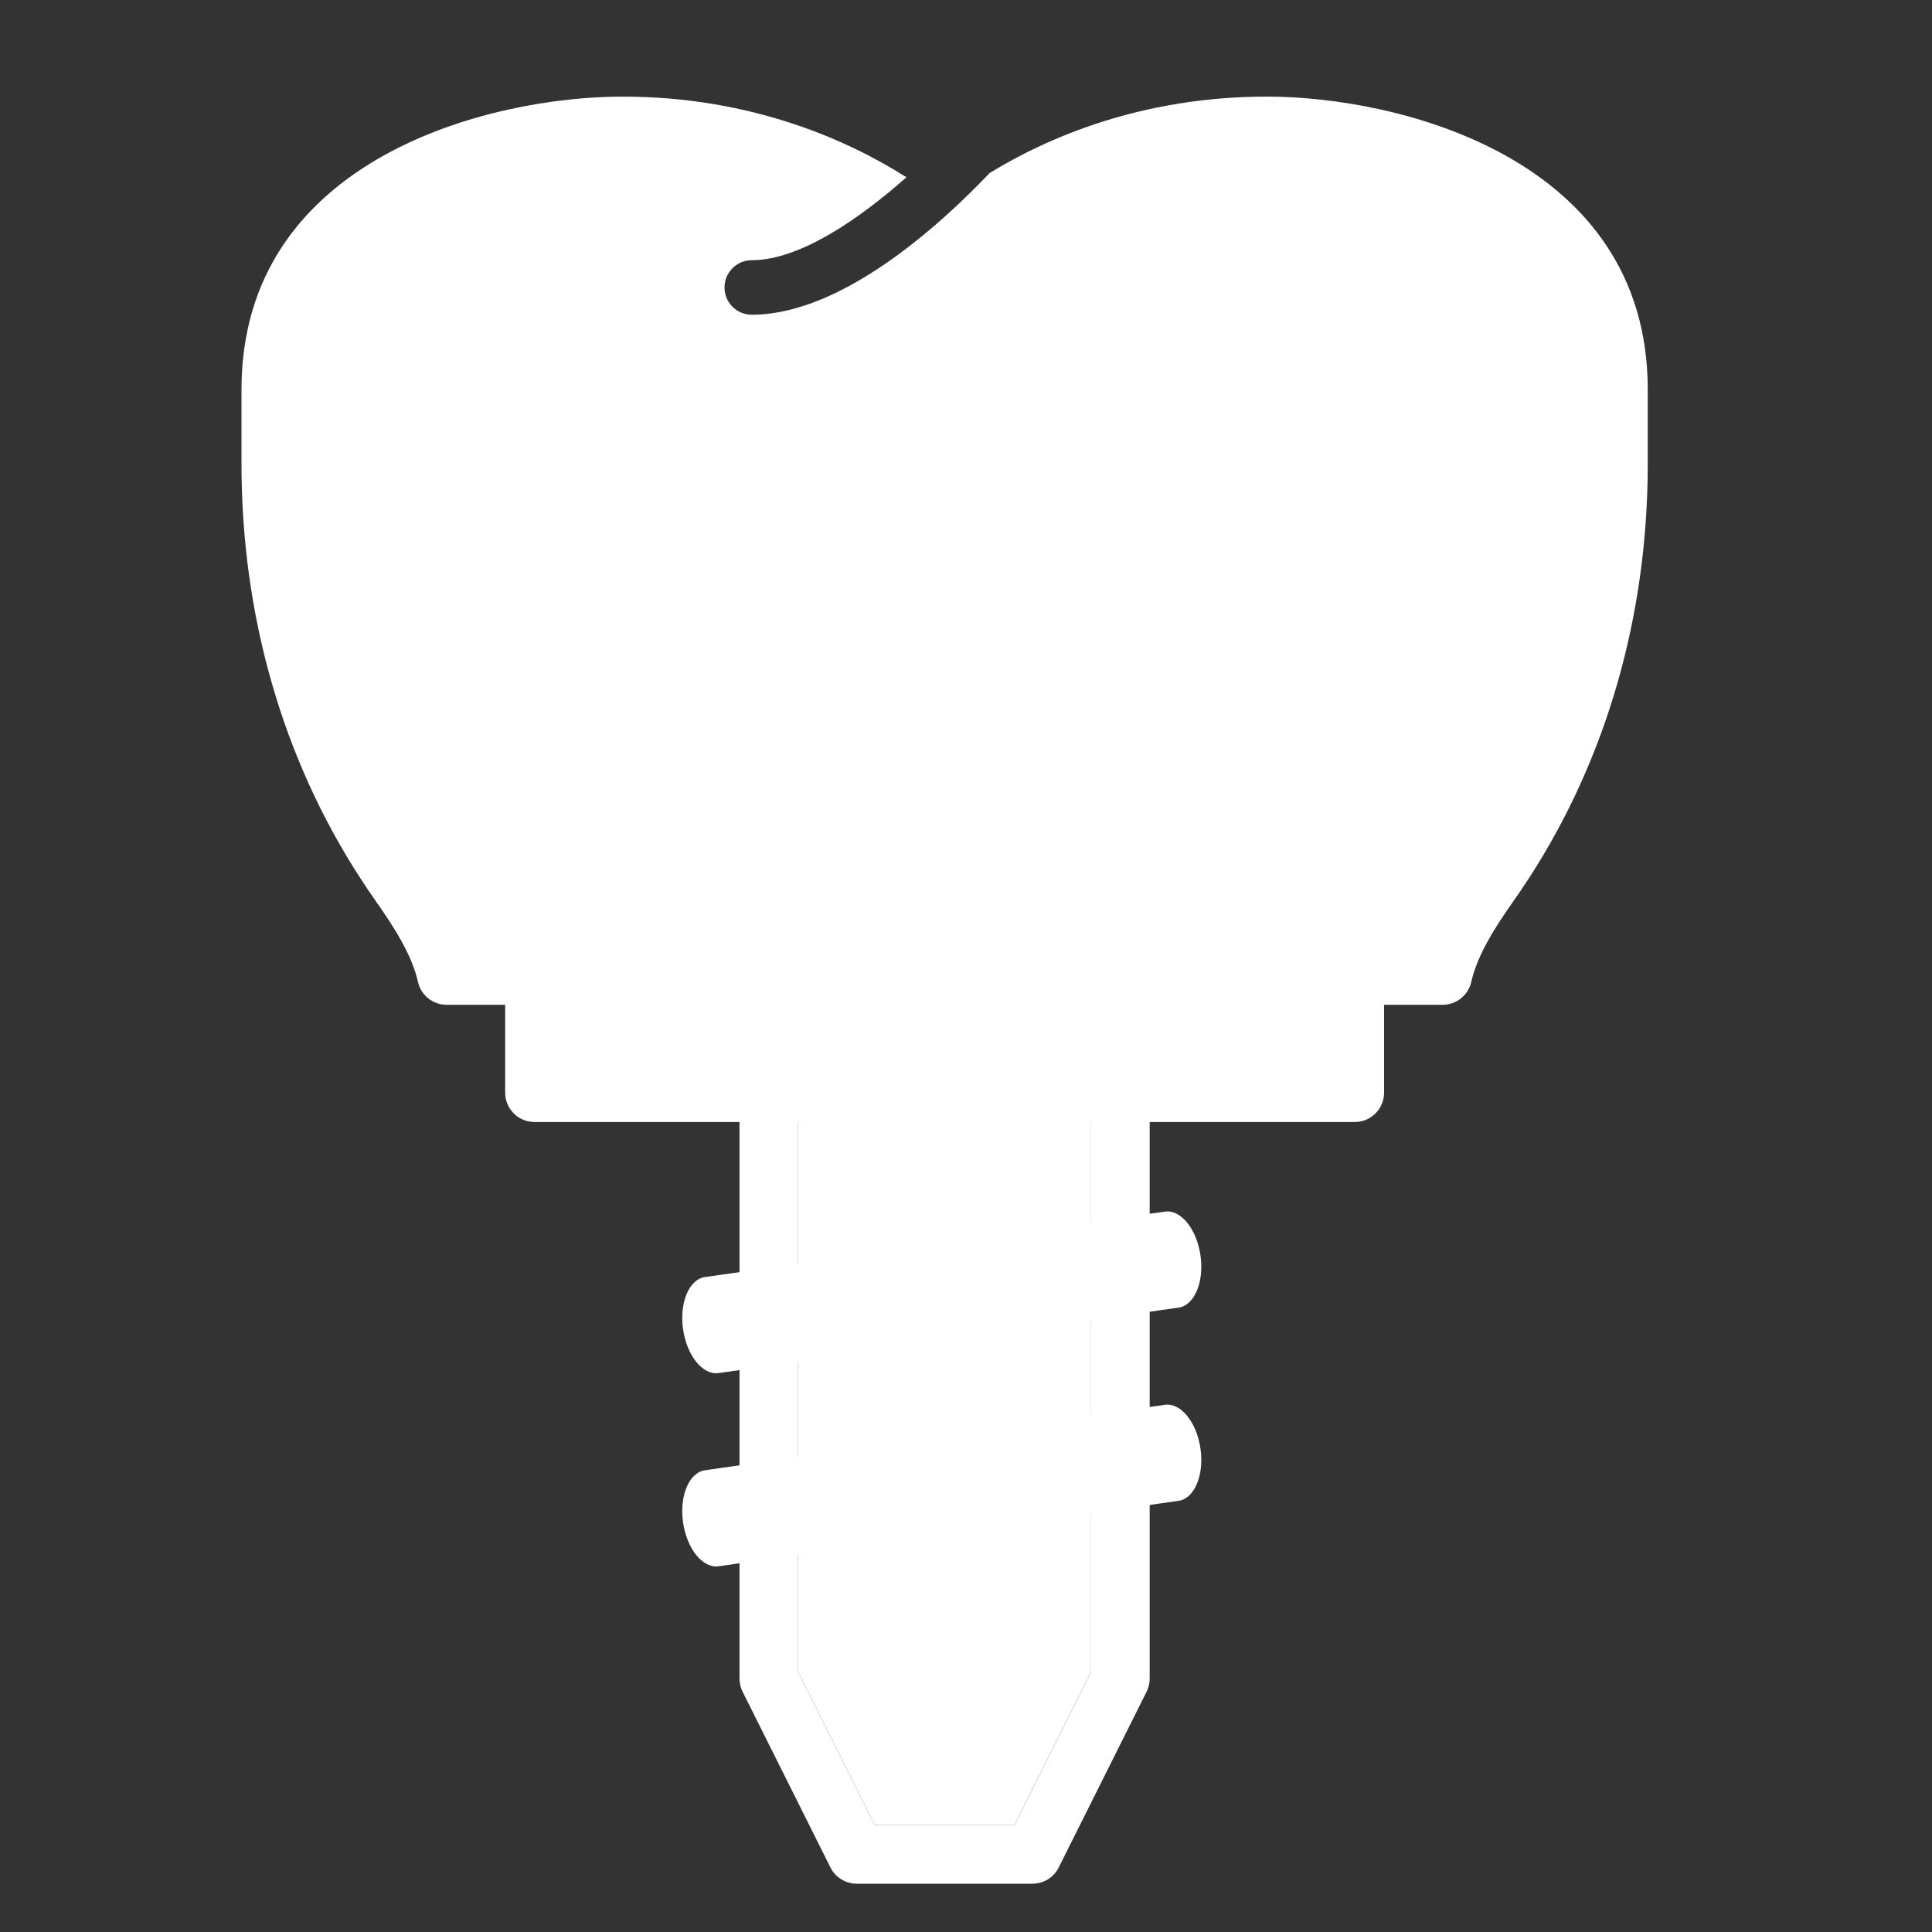
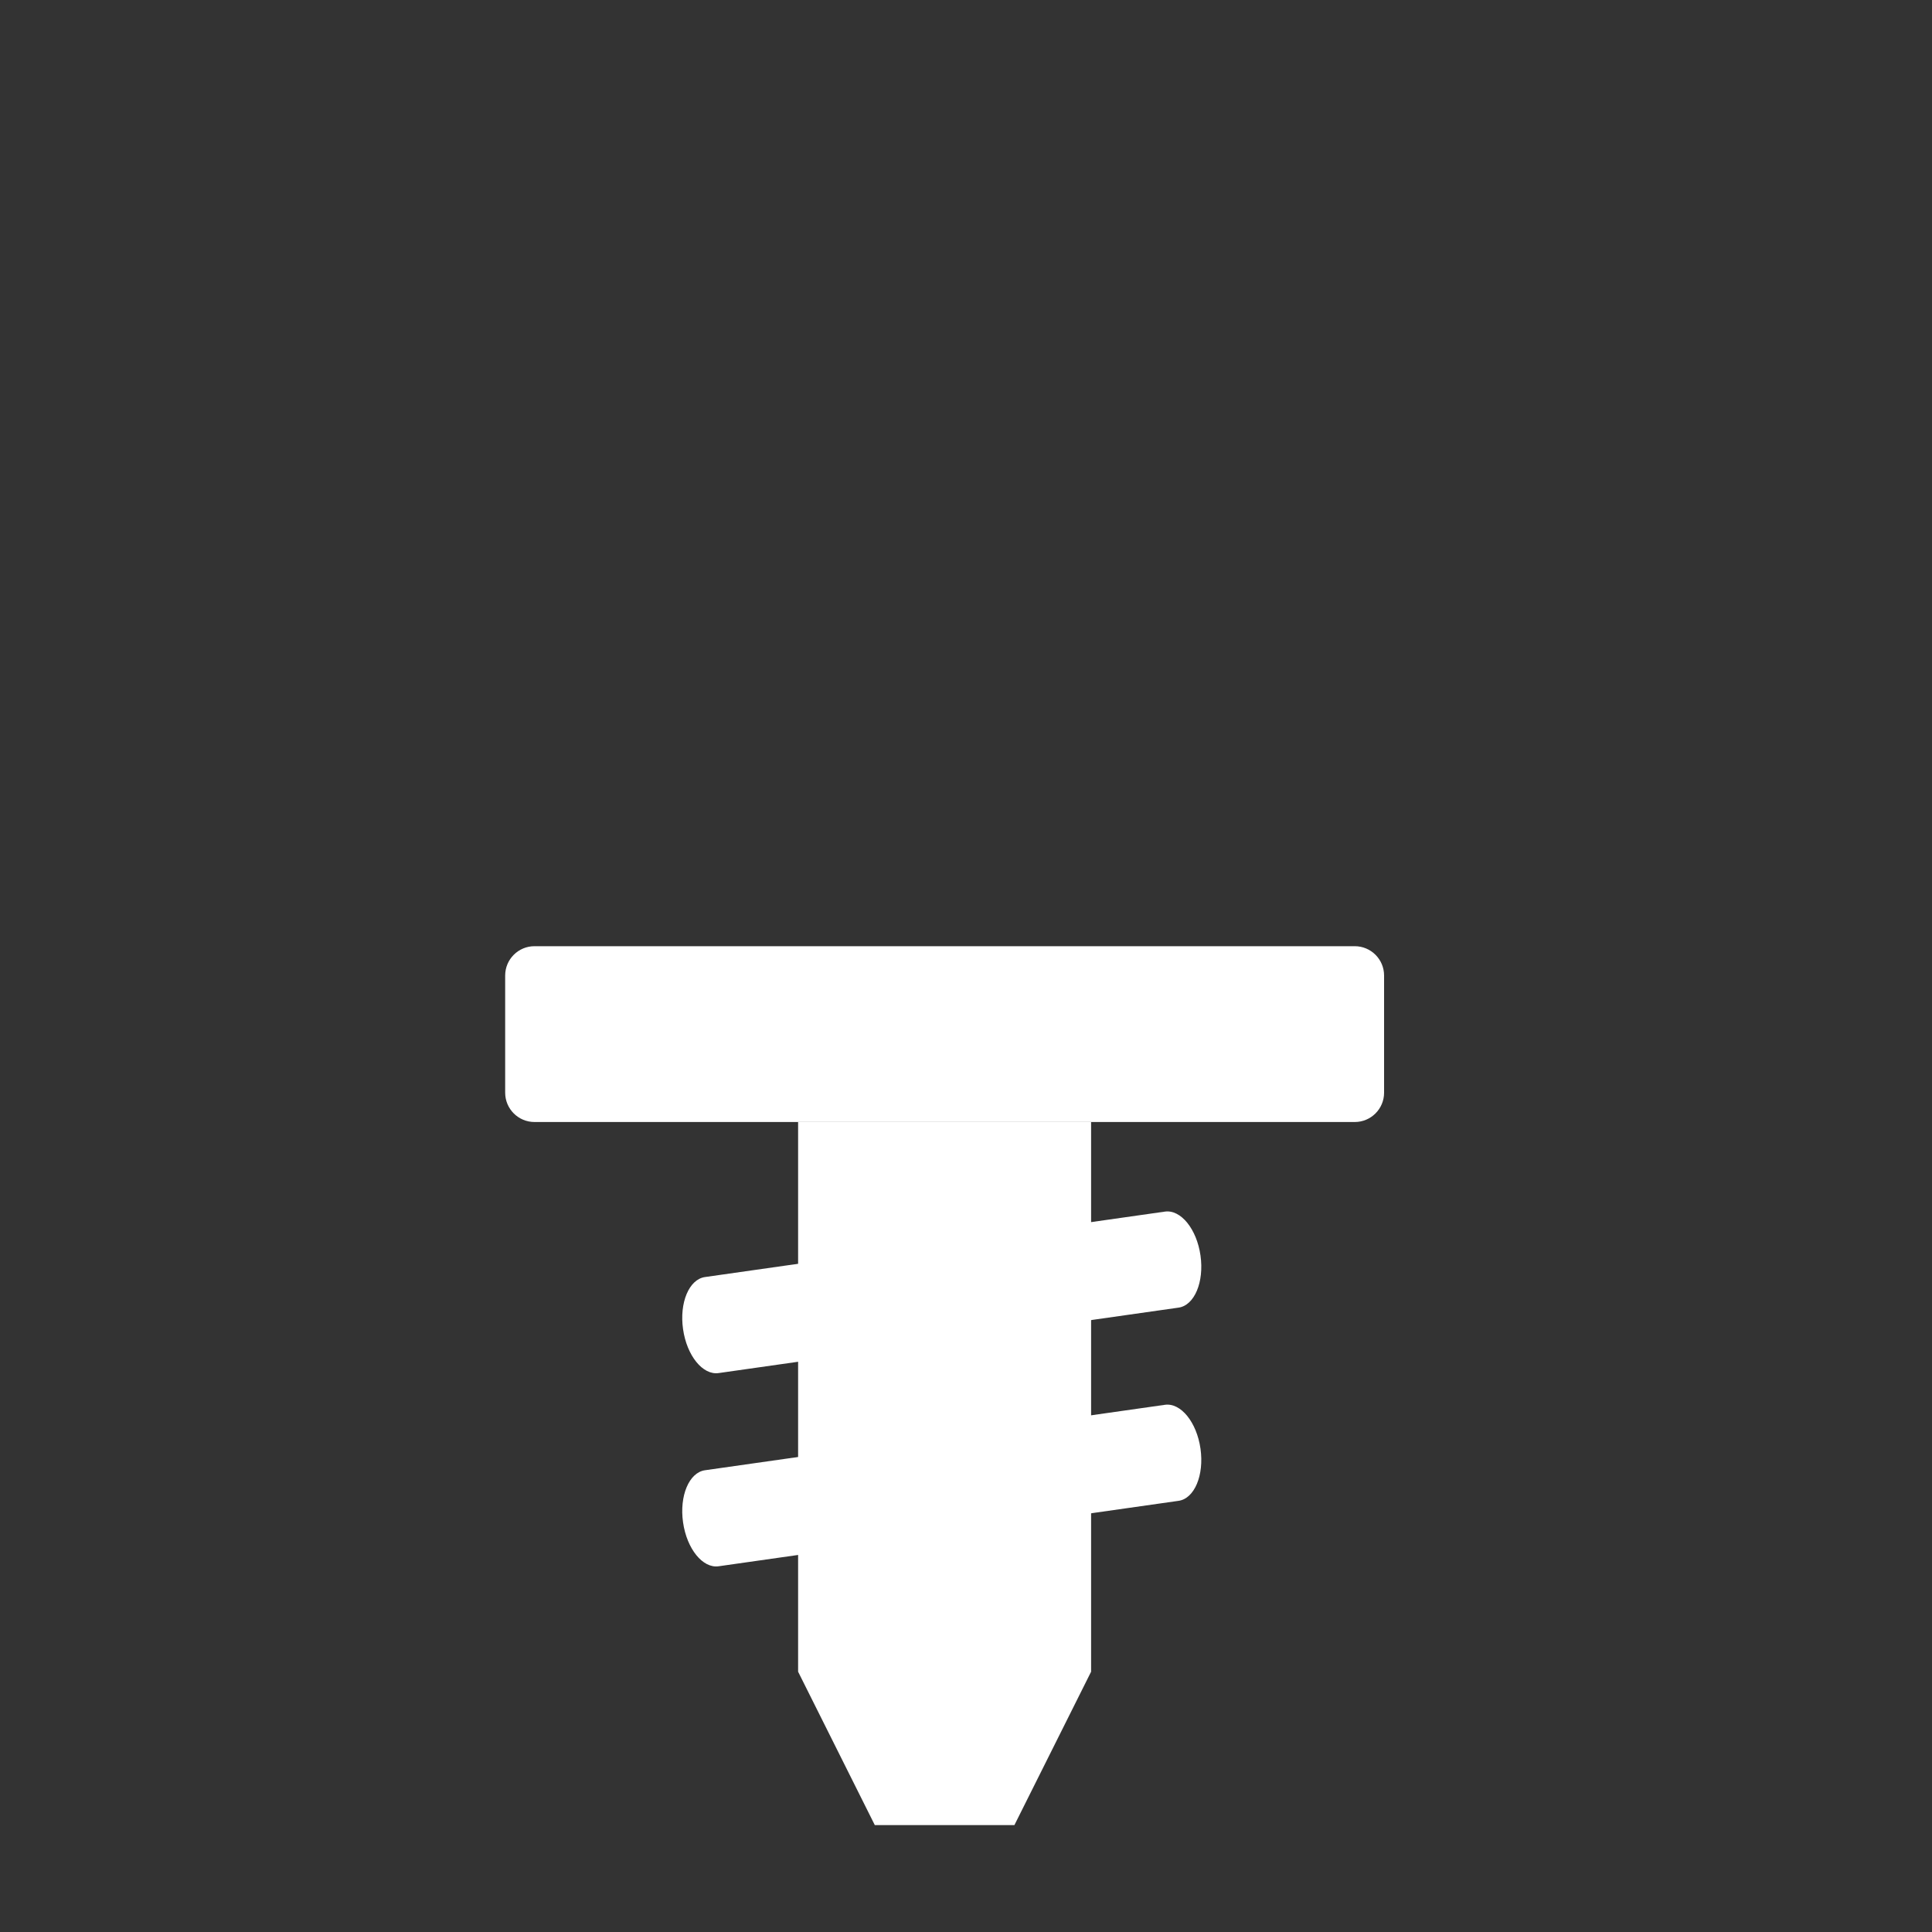
<svg xmlns="http://www.w3.org/2000/svg" width="40" height="40" viewBox="0 0 40 40" fill="none">
  <rect x="0" y="0" width="40" height="40" fill="#333333" stroke="none" />
-   <path fill-rule="evenodd" clip-rule="evenodd" d="M15 5.952C15 6.263 15.253 6.516 15.565 6.516C17.439 6.516 19.491 4.632 20.491 3.581C21.684 2.851 23.634 2 26.229 2C28.956 2 34.115 3.268 34.115 8.066V9.607C34.115 12.738 33.264 15.703 31.655 18.182C31.545 18.352 31.429 18.523 31.309 18.693C30.96 19.189 30.586 19.772 30.461 20.33C30.398 20.606 30.153 20.803 29.869 20.803H9.246C8.962 20.803 8.716 20.606 8.654 20.33C8.529 19.772 8.155 19.19 7.805 18.693C7.685 18.523 7.57 18.352 7.46 18.181C5.85 15.703 5 12.738 5 9.607V8.066C5 3.268 10.158 2 12.885 2C15.588 2 17.589 2.923 18.767 3.67C17.788 4.536 16.557 5.387 15.565 5.387C15.253 5.387 15 5.64 15 5.952Z" fill="white" />
  <path d="M11.066 23.23H28.049C28.384 23.23 28.656 22.958 28.656 22.623V20.197C28.656 19.862 28.384 19.59 28.049 19.59H11.066C10.731 19.59 10.459 19.862 10.459 20.197V22.623C10.459 22.958 10.731 23.23 11.066 23.23Z" fill="white" />
-   <path d="M21.377 39H17.737C17.507 39 17.297 38.87 17.194 38.665L15.375 35.025C15.333 34.942 15.311 34.848 15.311 34.754V22.623C15.311 22.288 15.583 22.016 15.918 22.016H23.196C23.531 22.016 23.803 22.288 23.803 22.623V34.754C23.803 34.848 23.781 34.941 23.739 35.025L21.919 38.665C21.817 38.87 21.607 39 21.377 39ZM18.112 37.787H21.002L22.59 34.611V23.23H16.524V34.611L18.112 37.787Z" fill="white" />
  <path d="M18.112 37.787H21.002L22.59 34.611V23.23H16.524V34.611L18.112 37.787Z" fill="white" />
  <path d="M24.401 27.073L14.878 28.428C14.55 28.475 14.22 28.068 14.142 27.519C14.063 26.97 14.267 26.487 14.595 26.44L24.118 25.085C24.447 25.038 24.777 25.445 24.855 25.994C24.933 26.543 24.73 27.026 24.401 27.073Z" fill="white" />
  <path d="M24.401 31.073L14.878 32.428C14.55 32.475 14.22 32.068 14.142 31.519C14.063 30.97 14.267 30.487 14.595 30.44L24.118 29.085C24.447 29.038 24.777 29.445 24.855 29.994C24.933 30.543 24.73 31.026 24.401 31.073Z" fill="white" />
</svg>